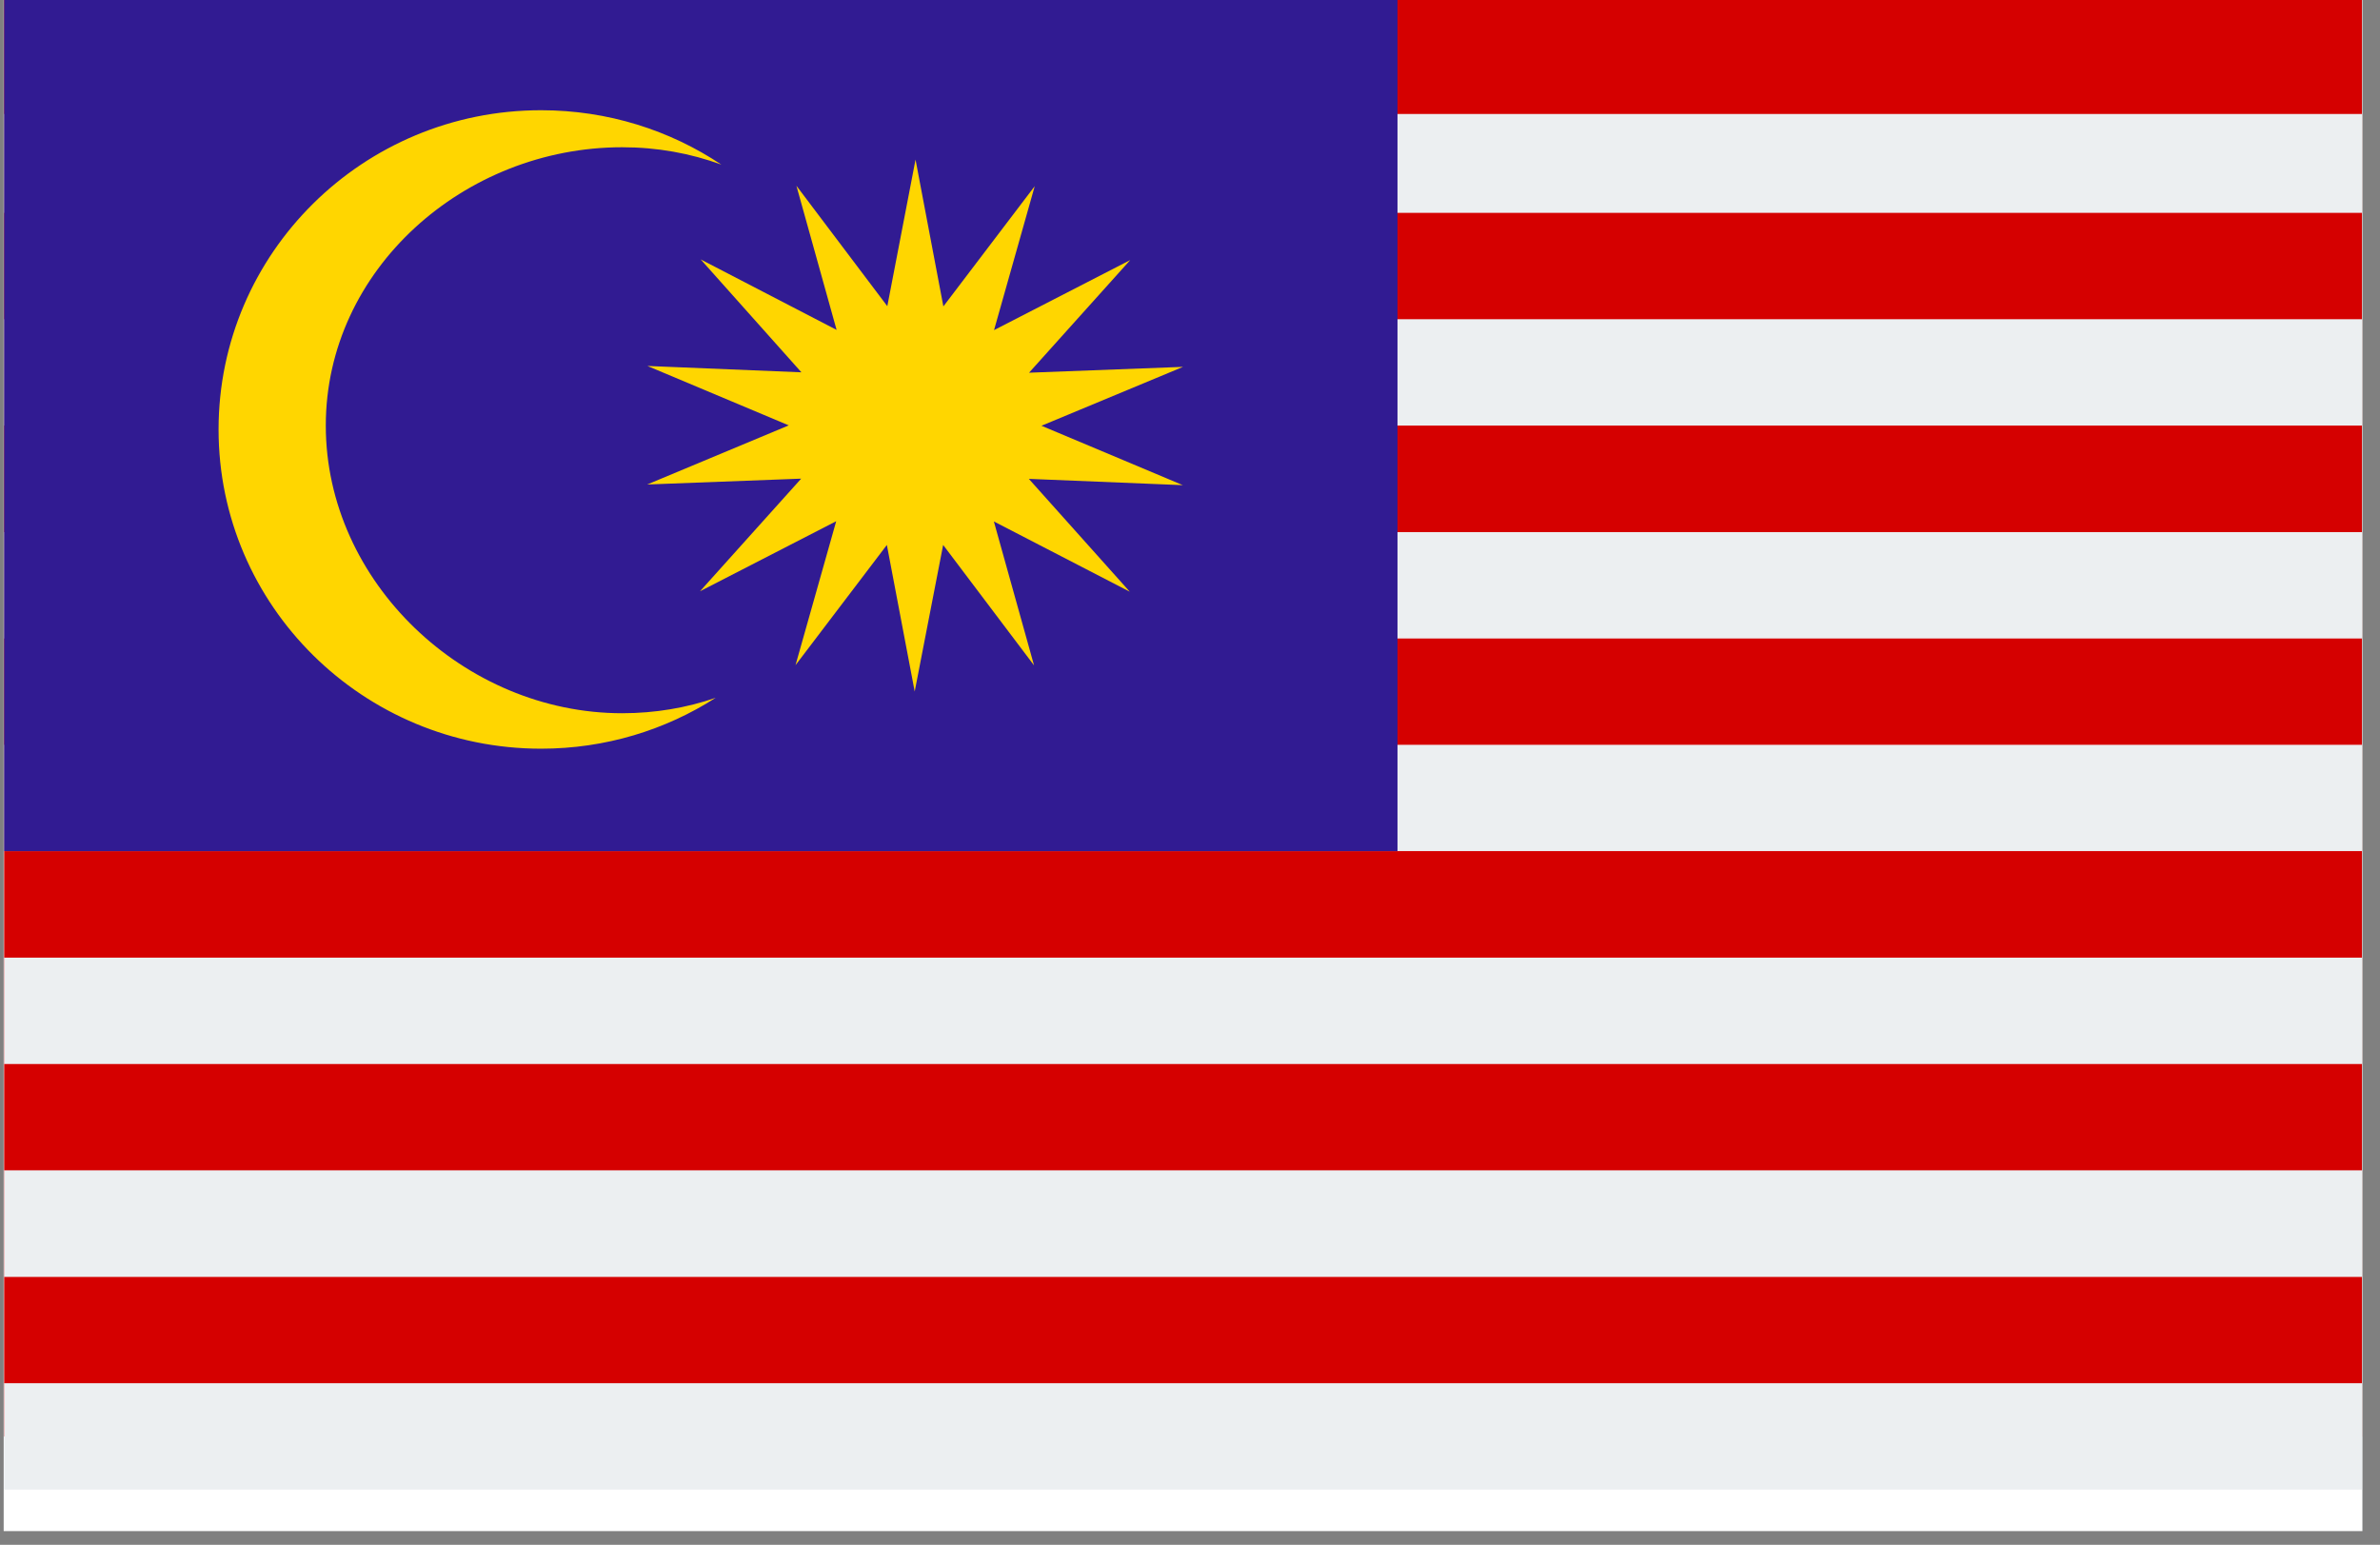
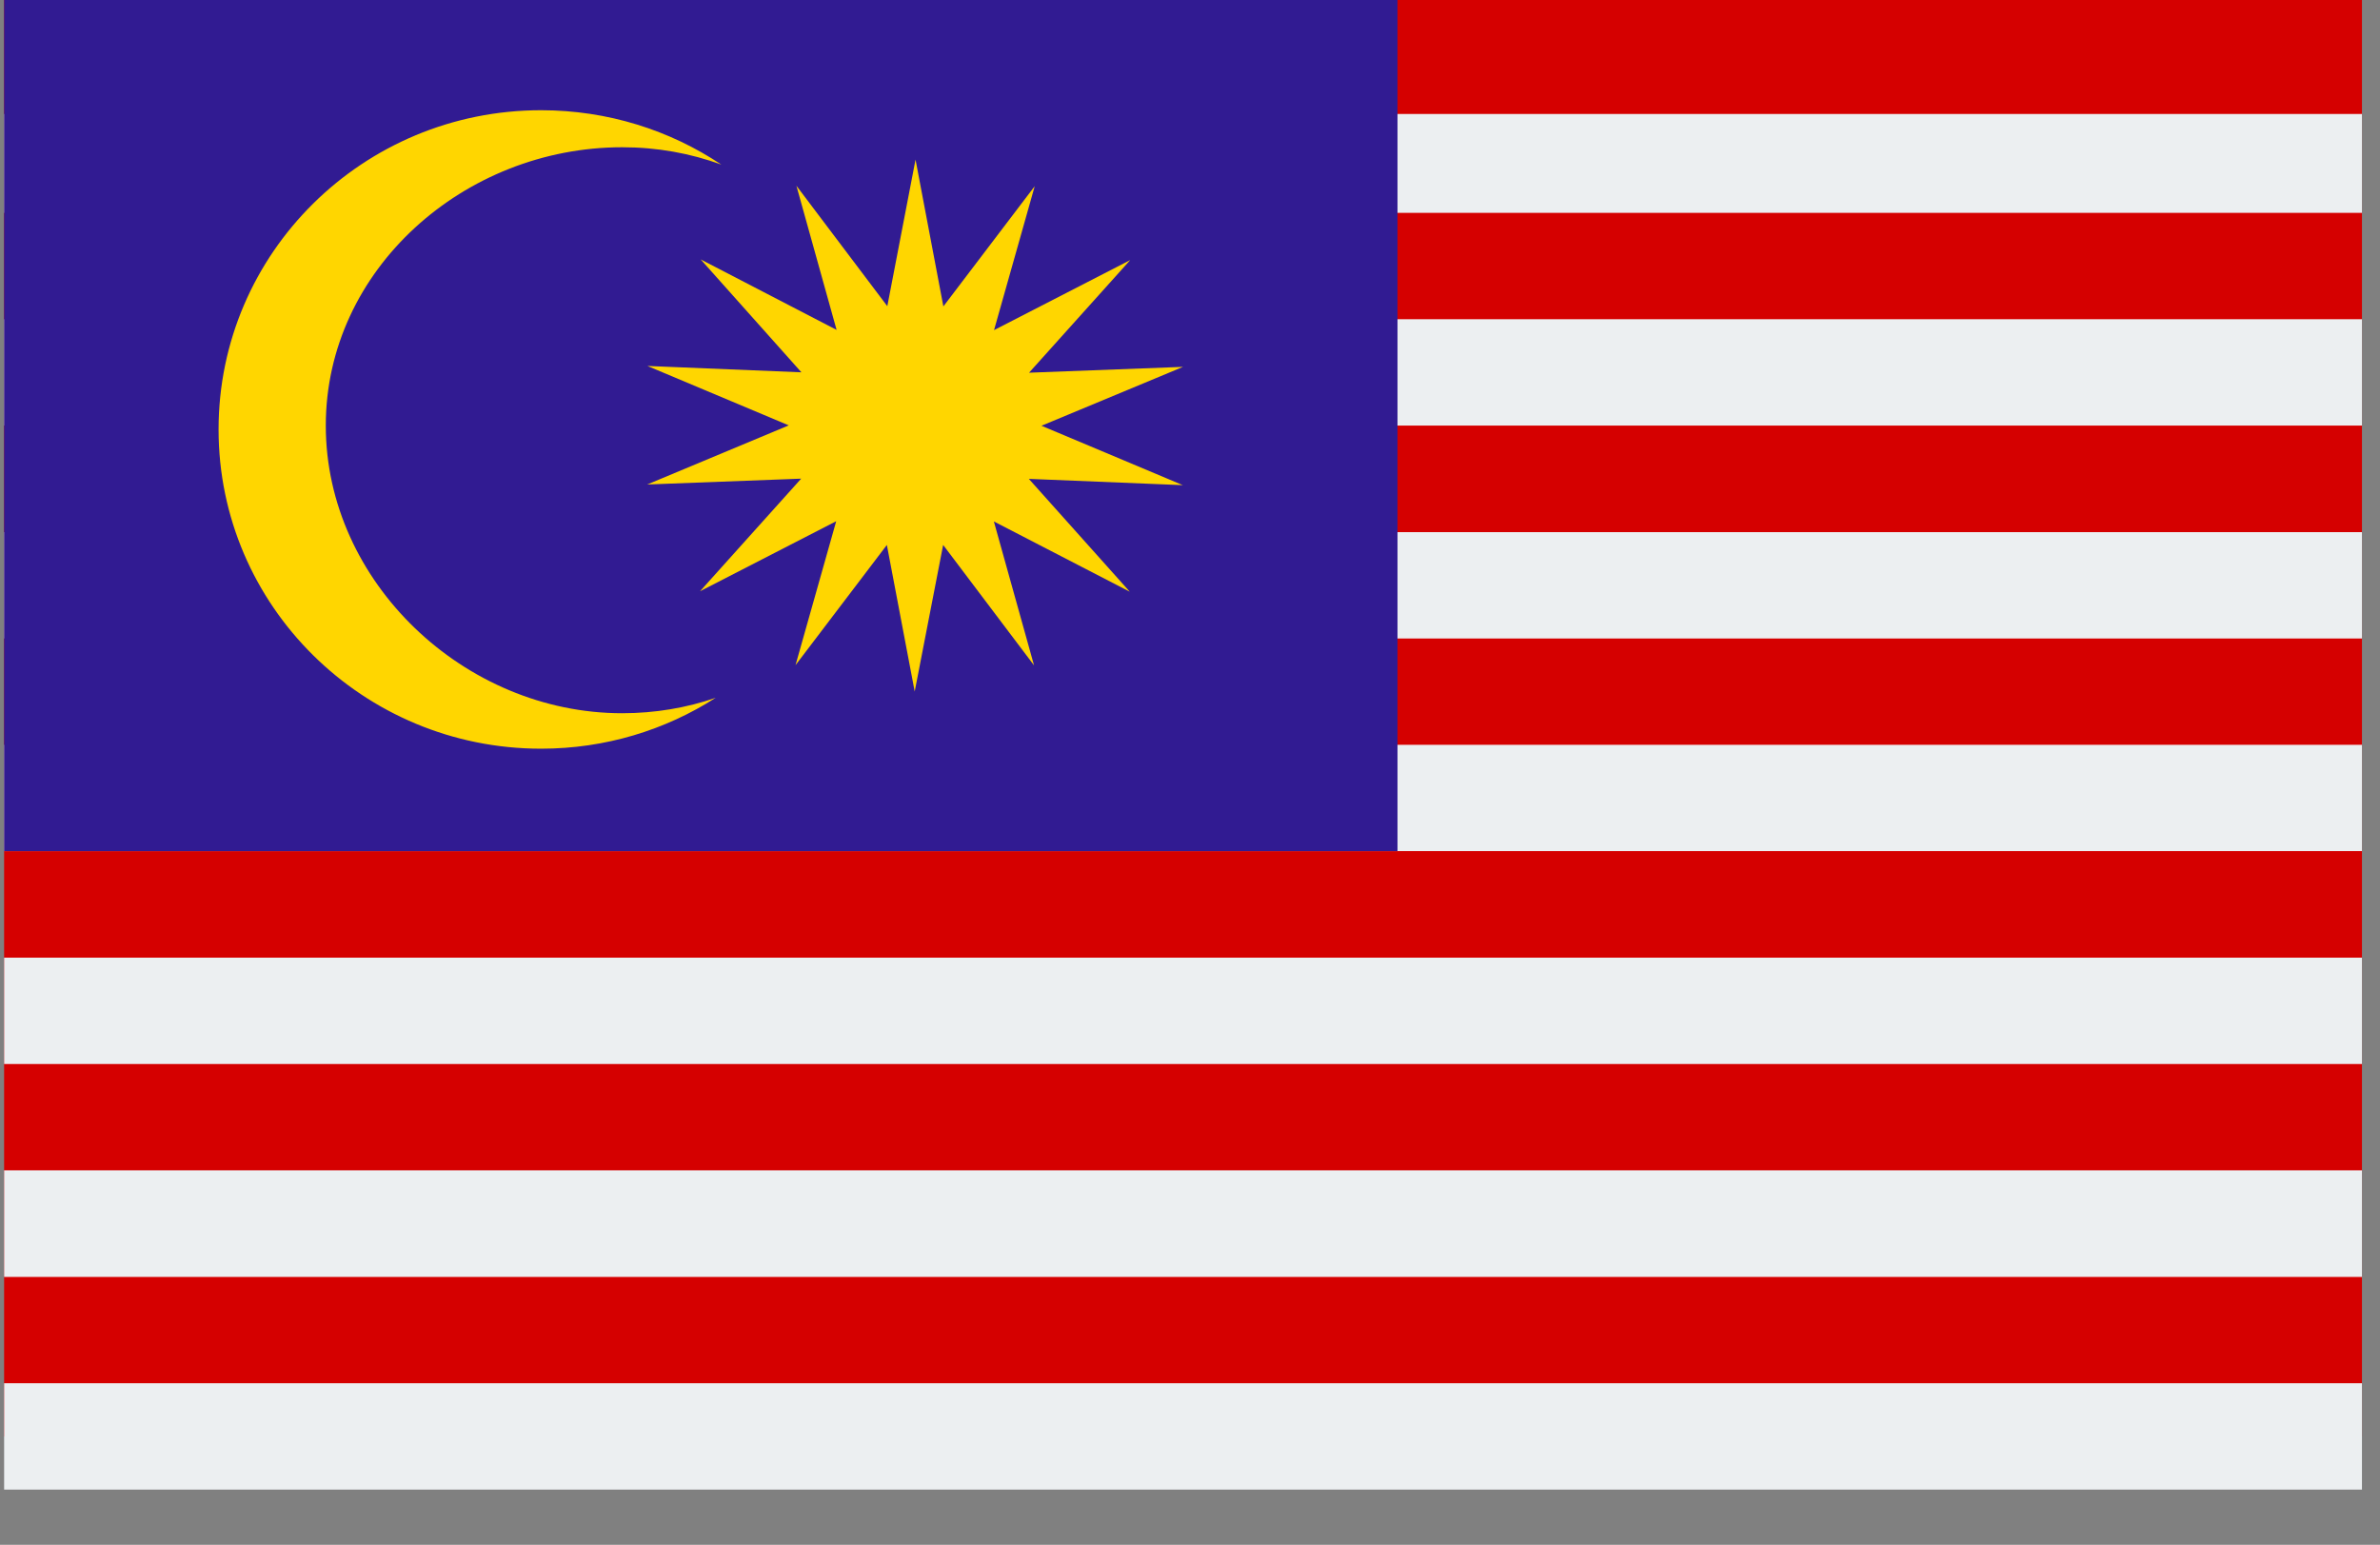
<svg xmlns="http://www.w3.org/2000/svg" width="57" zoomAndPan="magnify" viewBox="0 0 42.75 27.75" height="37" preserveAspectRatio="xMidYMid meet" version="1.0">
  <rect x="0" y="0" width="42.75" height="27.75" fill="#808080" stroke="none" />
  <defs>
    <clipPath id="a7ee9cdd02">
      <path d="M 0.066 0 L 42.434 0 L 42.434 27.504 L 0.066 27.504 Z M 0.066 0 " clip-rule="nonzero" />
    </clipPath>
    <clipPath id="4291daf7e9">
      <path d="M 0.066 0 L 42.434 0 L 42.434 26 L 0.066 26 Z M 0.066 0 " clip-rule="nonzero" />
    </clipPath>
    <clipPath id="93ef096fb5">
      <path d="M 0.066 2 L 42.434 2 L 42.434 26.758 L 0.066 26.758 Z M 0.066 2 " clip-rule="nonzero" />
    </clipPath>
    <clipPath id="8126c59f78">
      <path d="M 0.066 0 L 26 0 L 26 16 L 0.066 16 Z M 0.066 0 " clip-rule="nonzero" />
    </clipPath>
  </defs>
  <g clip-path="url(#a7ee9cdd02)">
-     <path fill="#ffffff" d="M 0.066 0 L 42.434 0 L 42.434 27.504 L 0.066 27.504 Z M 0.066 0 " fill-opacity="1" fill-rule="nonzero" />
-   </g>
+     </g>
  <g clip-path="url(#4291daf7e9)">
    <path fill="#d50000" d="M 0.074 0 L 42.426 0 L 42.426 25.805 L 0.074 25.805 Z M 0.074 0 " fill-opacity="1" fill-rule="nonzero" />
  </g>
  <g clip-path="url(#93ef096fb5)">
    <path fill="#eceff1" d="M 0.074 24.848 L 42.426 24.848 L 42.426 26.758 L 0.074 26.758 Z M 0.074 21.023 L 42.426 21.023 L 42.426 22.938 L 0.074 22.938 Z M 0.074 17.203 L 42.426 17.203 L 42.426 19.113 L 0.074 19.113 Z M 0.074 13.379 L 42.426 13.379 L 42.426 15.289 L 0.074 15.289 Z M 0.074 9.559 L 42.426 9.559 L 42.426 11.469 L 0.074 11.469 Z M 0.074 5.734 L 42.426 5.734 L 42.426 7.645 L 0.074 7.645 Z M 0.074 2.047 L 42.426 2.047 L 42.426 3.824 L 0.074 3.824 Z M 0.074 2.047 " fill-opacity="1" fill-rule="nonzero" />
  </g>
  <g clip-path="url(#8126c59f78)">
    <path fill="#311b92" d="M 0.074 0 L 25.102 0 L 25.102 15.289 L 0.074 15.289 Z M 0.074 0 " fill-opacity="1" fill-rule="nonzero" />
  </g>
  <path fill="#ffd600" d="M 9.719 1.98 C 6.52 1.98 3.926 4.547 3.926 7.715 C 3.926 10.879 6.52 13.449 9.719 13.449 C 10.875 13.449 11.953 13.113 12.855 12.535 C 12.332 12.715 11.766 12.812 11.176 12.812 C 8.34 12.812 5.852 10.453 5.852 7.645 C 5.852 4.84 8.34 2.645 11.176 2.645 C 11.805 2.645 12.402 2.754 12.957 2.957 C 12.035 2.34 10.918 1.98 9.719 1.98 Z M 9.719 1.98 " fill-opacity="1" fill-rule="nonzero" />
  <path fill="#ffd600" d="M 20.293 10.629 L 17.852 9.367 L 18.574 11.953 L 16.941 9.789 L 16.43 12.422 L 15.93 9.789 L 14.289 11.949 L 15.02 9.363 L 12.574 10.621 L 14.391 8.598 L 11.625 8.703 L 14.168 7.641 L 11.629 6.574 L 14.395 6.688 L 12.586 4.66 L 15.027 5.926 L 14.305 3.336 L 15.938 5.5 L 16.445 2.867 L 16.945 5.504 L 18.586 3.344 L 17.855 5.93 L 20.301 4.672 L 18.484 6.695 L 21.25 6.59 L 18.707 7.648 L 21.246 8.715 L 18.48 8.602 Z M 20.293 10.629 " fill-opacity="1" fill-rule="nonzero" />
</svg>